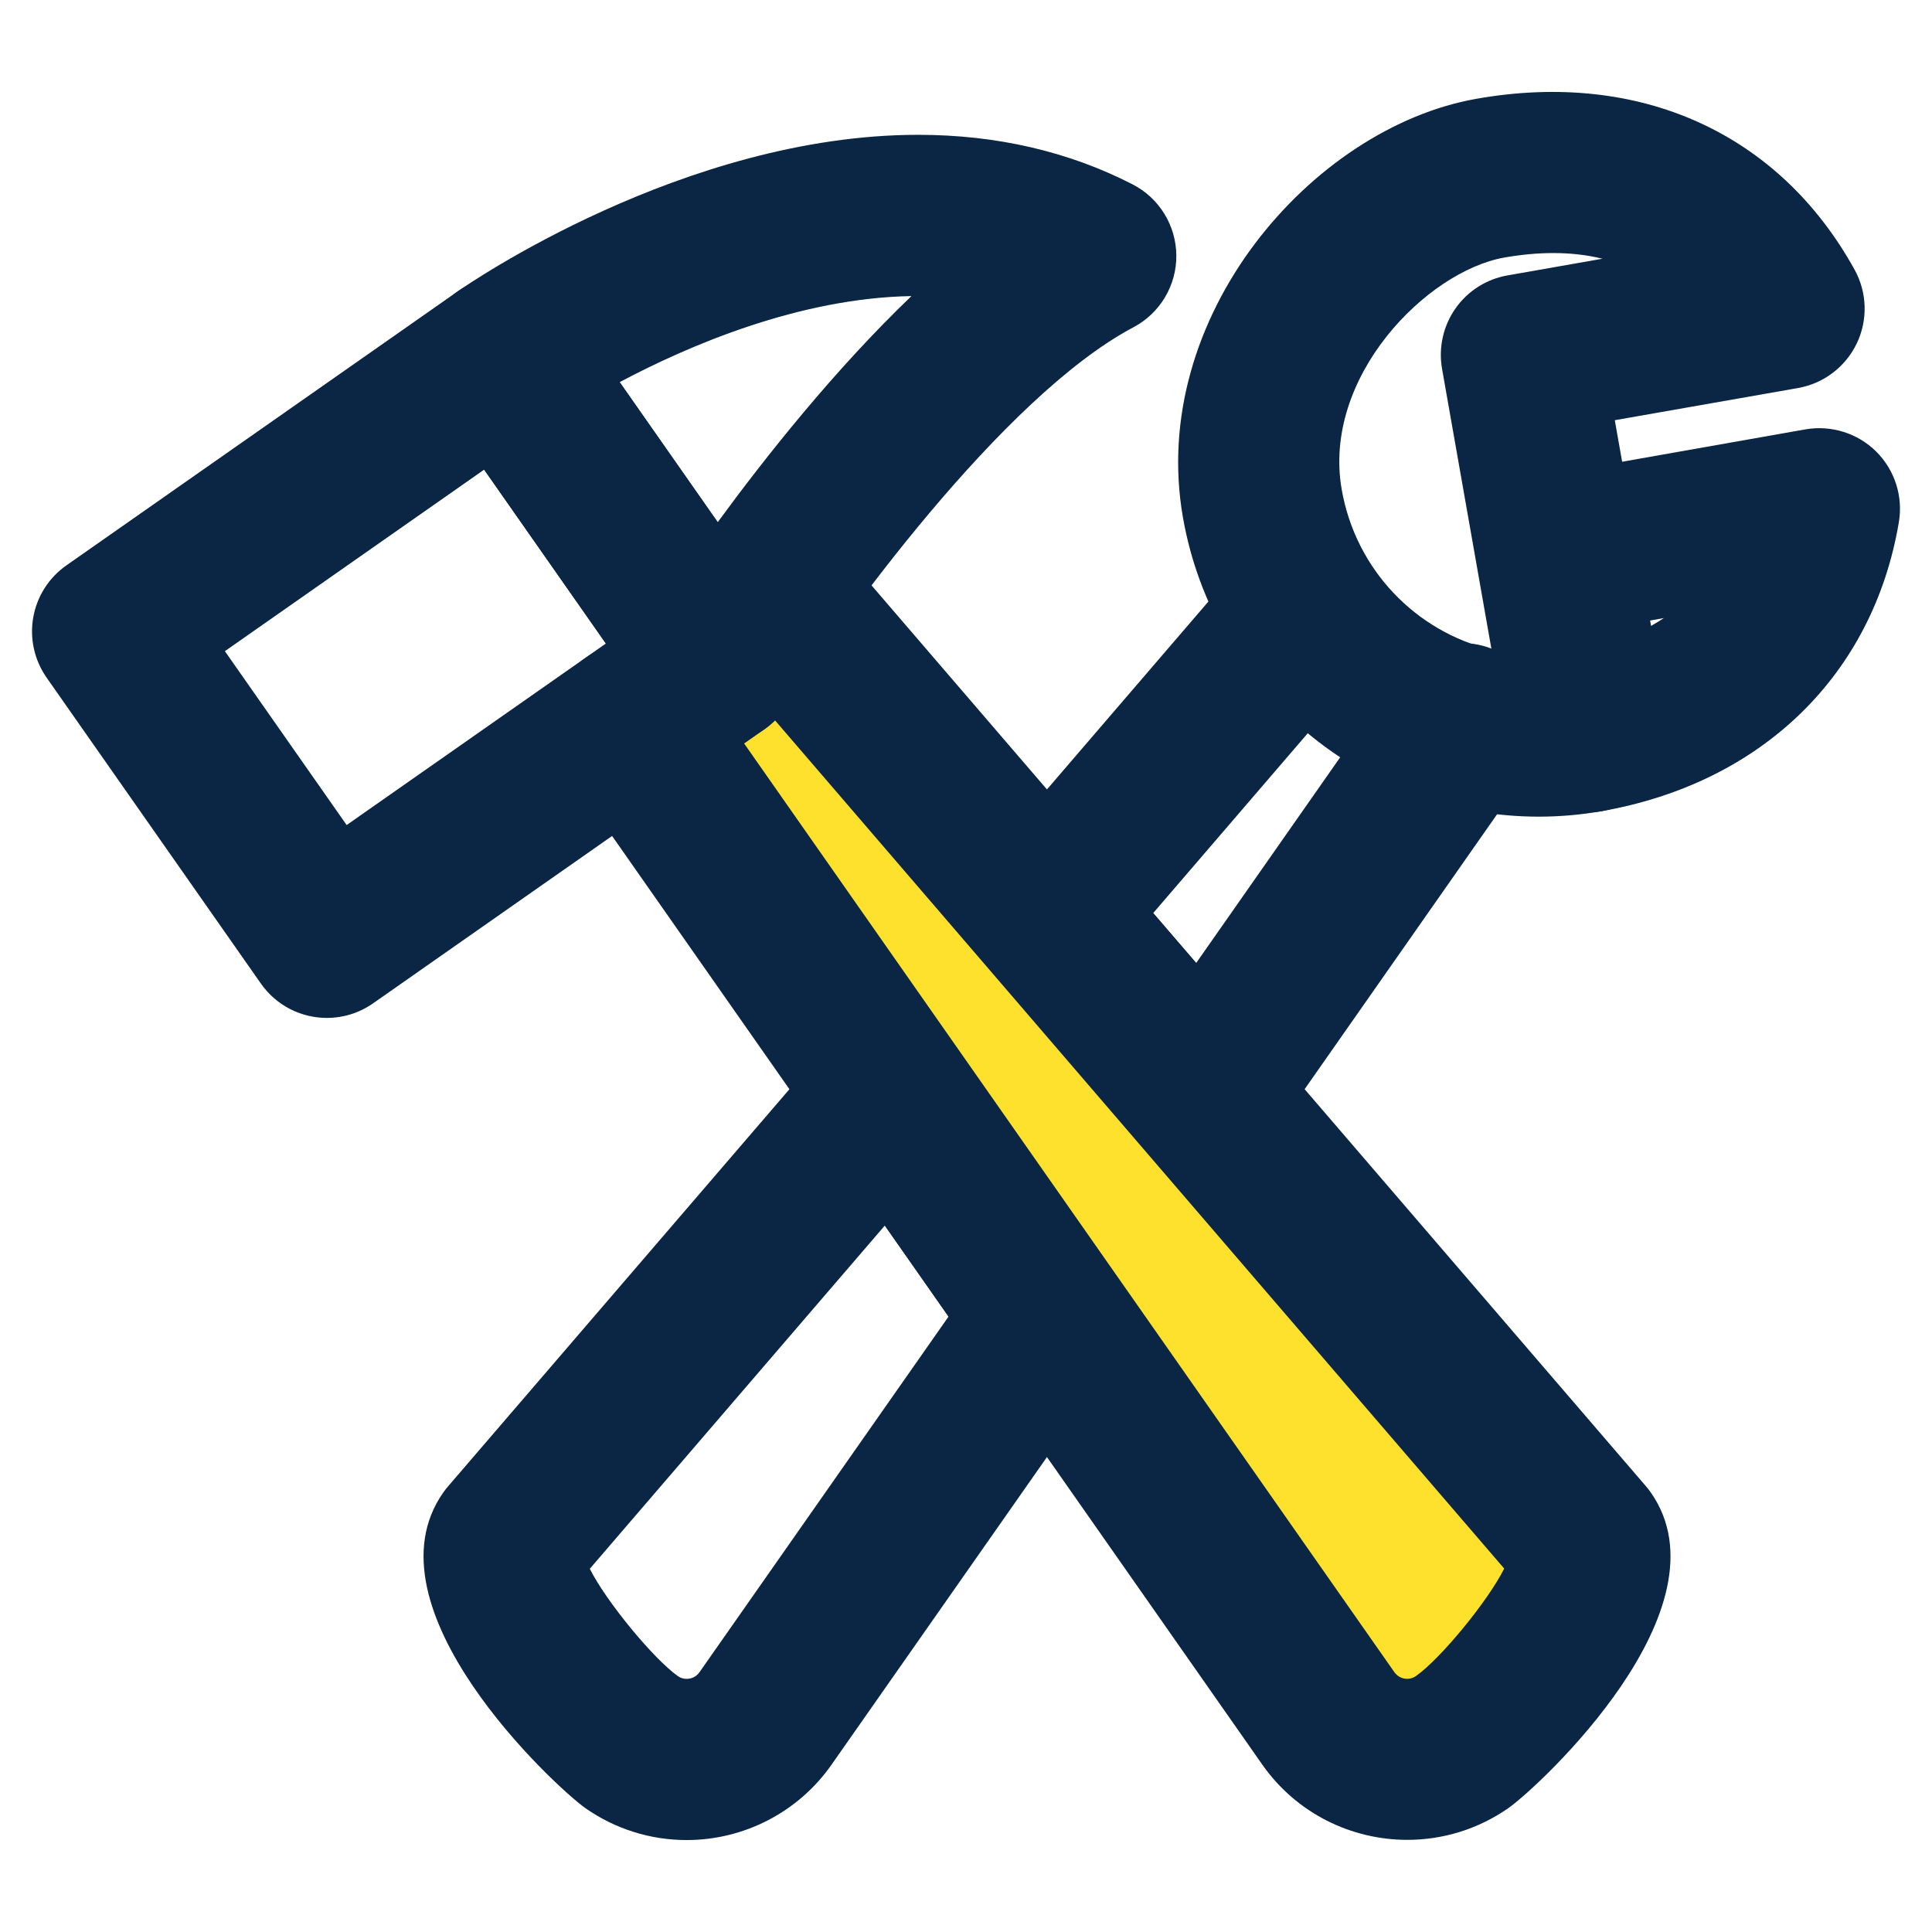
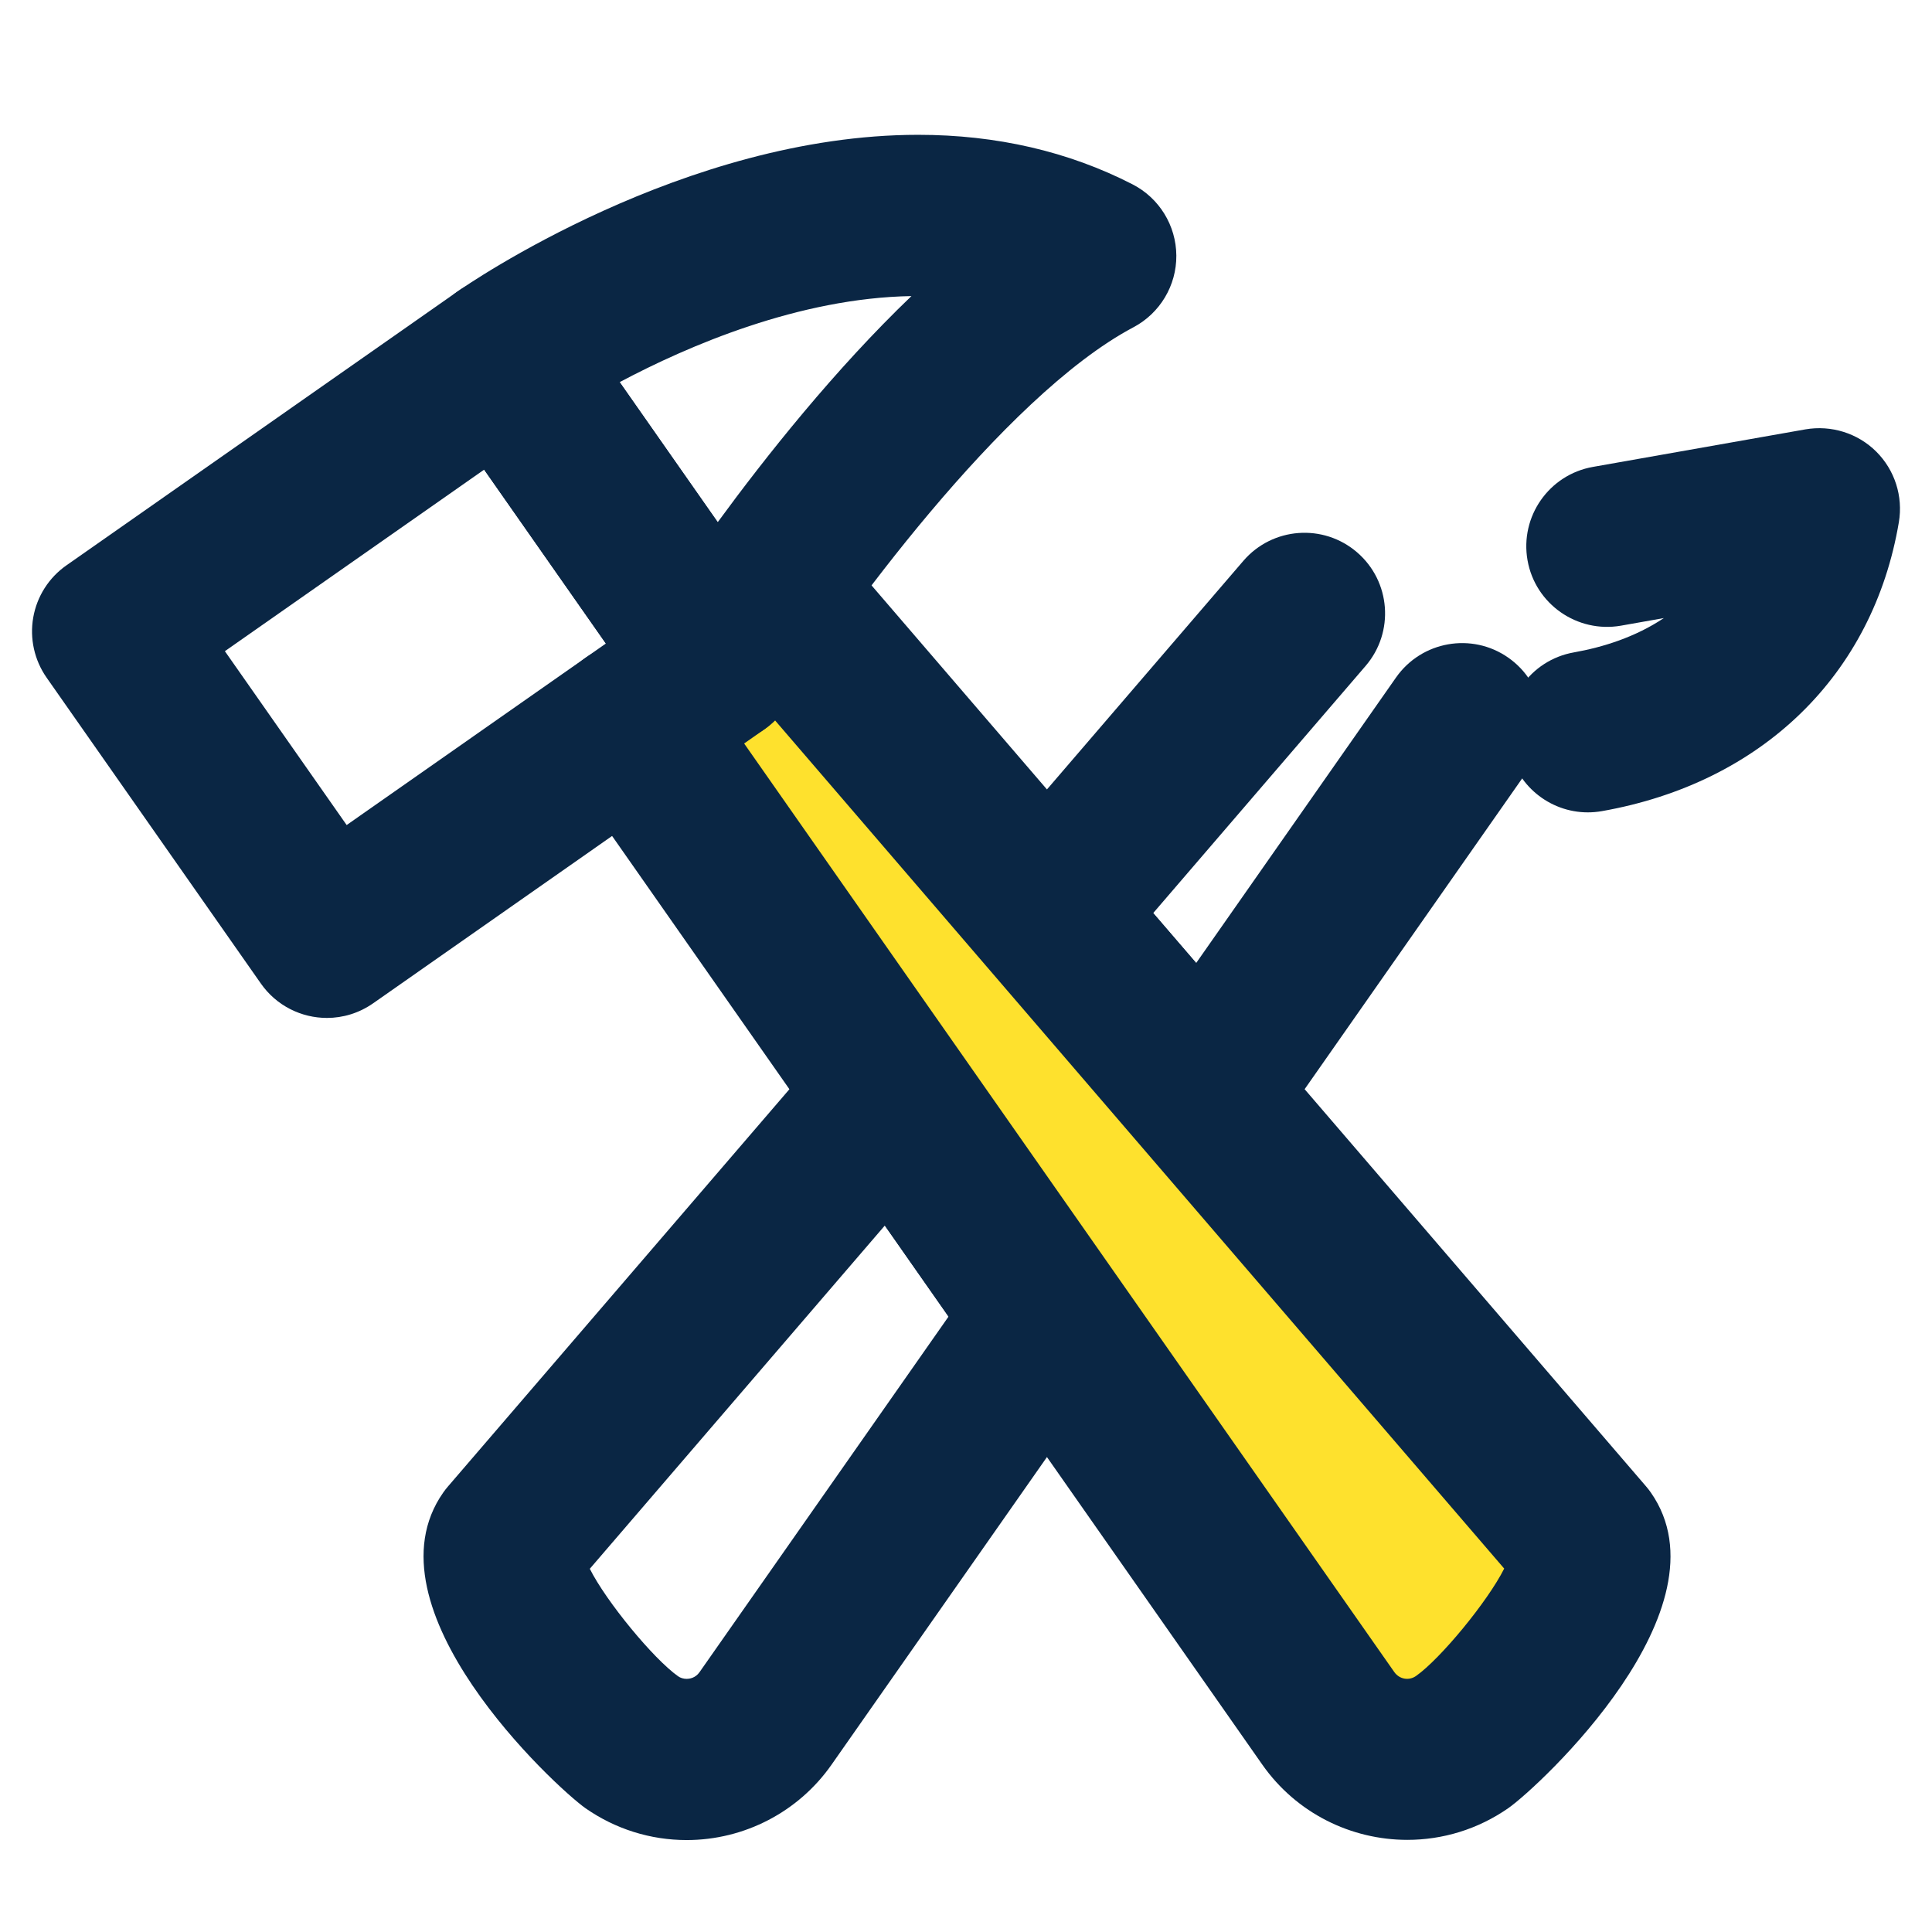
<svg xmlns="http://www.w3.org/2000/svg" version="1.1" id="Layer_1" x="0px" y="0px" width="100px" height="100px" viewBox="0 0 100 100" enable-background="new 0 0 100 100" xml:space="preserve">
  <g>
    <g>
-       <path fill="#0A2644" d="M79.651,42.27c0,0,0,0-0.003,0c-9.093,0-16.838-6.507-18.417-15.474    C59.404,16.422,67.891,6.623,76.41,5.115c8.464-1.498,15.679,1.777,19.584,8.845c0.652,1.18,0.692,2.602,0.112,3.816    c-0.583,1.216-1.716,2.076-3.044,2.309l-9.48,1.665l2.716,15.401c0.191,1.09-0.057,2.211-0.692,3.118    c-0.634,0.907-1.604,1.524-2.693,1.715C81.835,42.174,80.736,42.27,79.651,42.27z M80.396,13.098    c-0.805,0-1.658,0.079-2.534,0.233c-4.015,0.711-9.439,6.191-8.413,12.018c0.729,4.142,3.828,7.336,7.755,8.287L74.64,19.088    c-0.191-1.09,0.057-2.211,0.692-3.118c0.636-0.908,1.605-1.524,2.695-1.715l4.917-0.864    C82.152,13.196,81.301,13.098,80.396,13.098z" />
-     </g>
+       </g>
    <g>
      <path fill="#0A2644" d="M82.185,42.048c-1.985,0-3.746-1.423-4.104-3.447c-0.401-2.268,1.114-4.433,3.382-4.833    c1.505-0.267,3.178-0.789,4.656-1.776l-2.22,0.393c-2.262,0.393-4.433-1.115-4.834-3.383c-0.401-2.269,1.114-4.434,3.384-4.835    l10.998-1.943c1.334-0.23,2.703,0.194,3.664,1.148c0.962,0.956,1.399,2.318,1.174,3.656c-1.333,7.898-7.079,13.49-15.368,14.956    C82.67,42.027,82.426,42.048,82.185,42.048z" />
    </g>
    <g>
      <g>
        <path fill="#0A2644" d="M62.252,60.809c-1.212,0-2.366-0.527-3.163-1.45l-8.064-9.375c-1.345-1.564-1.345-3.876,0-5.44     L64.356,29.03c1.504-1.748,4.136-1.947,5.883-0.444c1.748,1.501,1.946,4.135,0.444,5.883L59.689,47.261l2.225,2.584     l10.345-14.779c1.323-1.885,3.925-2.347,5.81-1.025c1.888,1.322,2.347,3.923,1.026,5.811L65.671,59.028     c-0.74,1.056-1.923,1.711-3.211,1.774C62.391,60.807,62.321,60.809,62.252,60.809z" />
      </g>
      <g>
        <path fill="#0A2644" d="M35.543,95.241L35.543,95.241c-1.879,0-3.69-0.57-5.236-1.646c-1.591-1.125-11.556-10.377-7.363-16.344     c0.077-0.11,0.161-0.218,0.25-0.32l19.778-23.01c0.839-0.979,2.076-1.524,3.37-1.446c1.288,0.063,2.472,0.717,3.211,1.773     l8.053,11.506c1.005,1.436,1.005,3.349,0,4.785L43.043,91.336C41.337,93.778,38.532,95.241,35.543,95.241z M30.528,81.2     c0.856,1.704,3.304,4.669,4.57,5.563c0.118,0.084,0.276,0.135,0.445,0.135c0.127,0,0.447-0.035,0.663-0.345l12.889-18.406     l-3.298-4.712L30.528,81.2z" />
      </g>
    </g>
    <g>
      <path fill="#FEE12D" d="M40.856,31.749l41.172,47.895c1.574,2.253-4.091,8.938-6.344,10.523l0,0    c-2.257,1.576-5.354,1.03-6.936-1.23L32.707,37.459" />
      <path fill="#0A2644" d="M72.843,95.231c-2.891,0-5.734-1.363-7.513-3.903L29.289,39.852c-1.322-1.887-0.862-4.489,1.025-5.81    c1.888-1.322,4.488-0.863,5.81,1.024l36.043,51.477c0.263,0.375,0.758,0.465,1.128,0.204c1.257-0.885,3.704-3.849,4.562-5.558    L37.693,34.469c-1.502-1.747-1.304-4.381,0.444-5.883c1.747-1.503,4.381-1.306,5.883,0.444l41.171,47.894    c0.092,0.106,0.178,0.216,0.257,0.33c4.185,5.989-5.795,15.221-7.364,16.325C76.487,94.695,74.656,95.231,72.843,95.231z" />
    </g>
    <g>
      <g>
        <path fill="#0A2644" d="M37.169,38.505c-1.359,0-2.636-0.663-3.417-1.779L22.667,20.891c-1.322-1.887-0.863-4.489,1.024-5.81     c0.473-0.331,11.711-8.103,23.836-8.103c4.048,0,7.78,0.862,11.092,2.563c1.384,0.71,2.257,2.131,2.268,3.686     c0.01,1.554-0.846,2.985-2.221,3.713c-6.796,3.596-15.28,15.39-17.977,19.631c-0.749,1.176-2.034,1.903-3.428,1.933     C37.232,38.505,37.2,38.505,37.169,38.505z M32.074,19.779l5.075,7.249c2.485-3.394,6.068-7.911,10.027-11.703     C41.364,15.422,35.628,17.892,32.074,19.779z" />
      </g>
      <g>
        <path fill="#0A2644" d="M16.923,52.688c-1.316,0-2.609-0.622-3.421-1.781L2.412,35.074c-0.634-0.907-0.883-2.028-0.691-3.118     c0.192-1.09,0.81-2.059,1.716-2.693l20.254-14.182c0.906-0.636,2.028-0.88,3.117-0.692c1.09,0.193,2.059,0.81,2.693,1.716     L40.587,31.94c1.322,1.888,0.862,4.489-1.024,5.81l-20.25,14.181C18.584,52.44,17.75,52.688,16.923,52.688z M11.64,33.705     l6.303,8.999l13.417-9.395l-6.301-9L11.64,33.705z" />
      </g>
    </g>
  </g>
</svg>